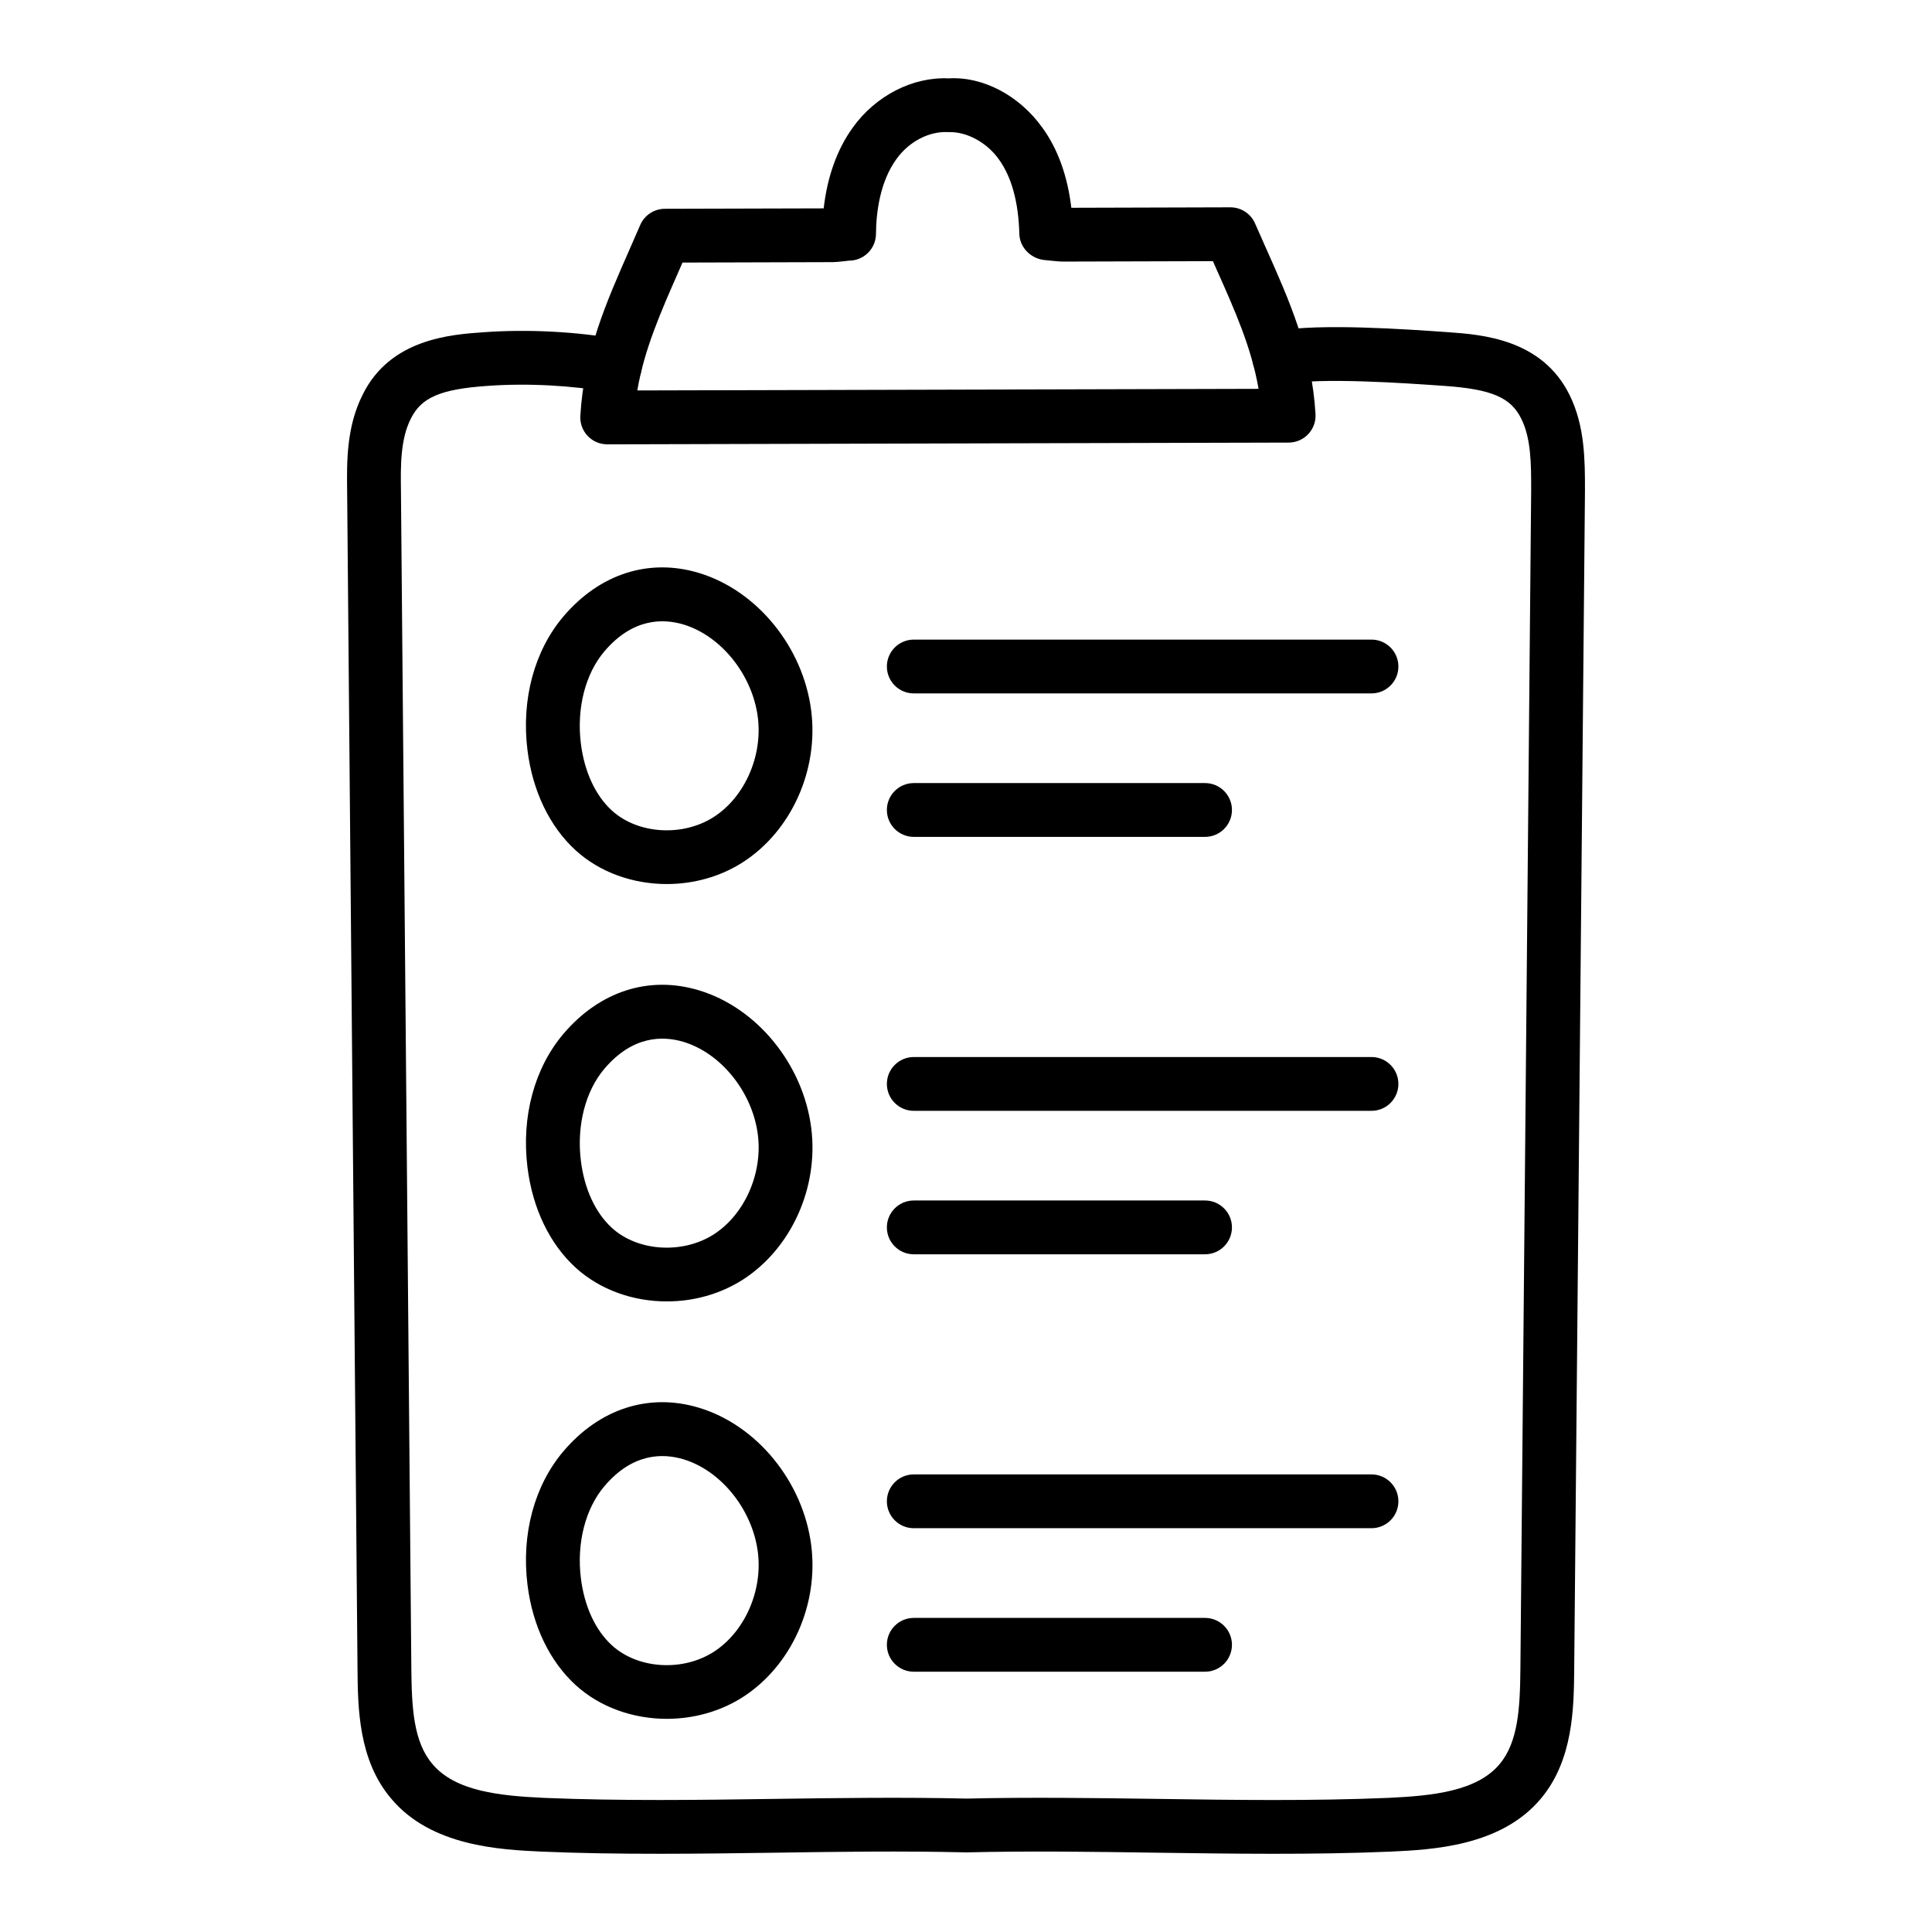
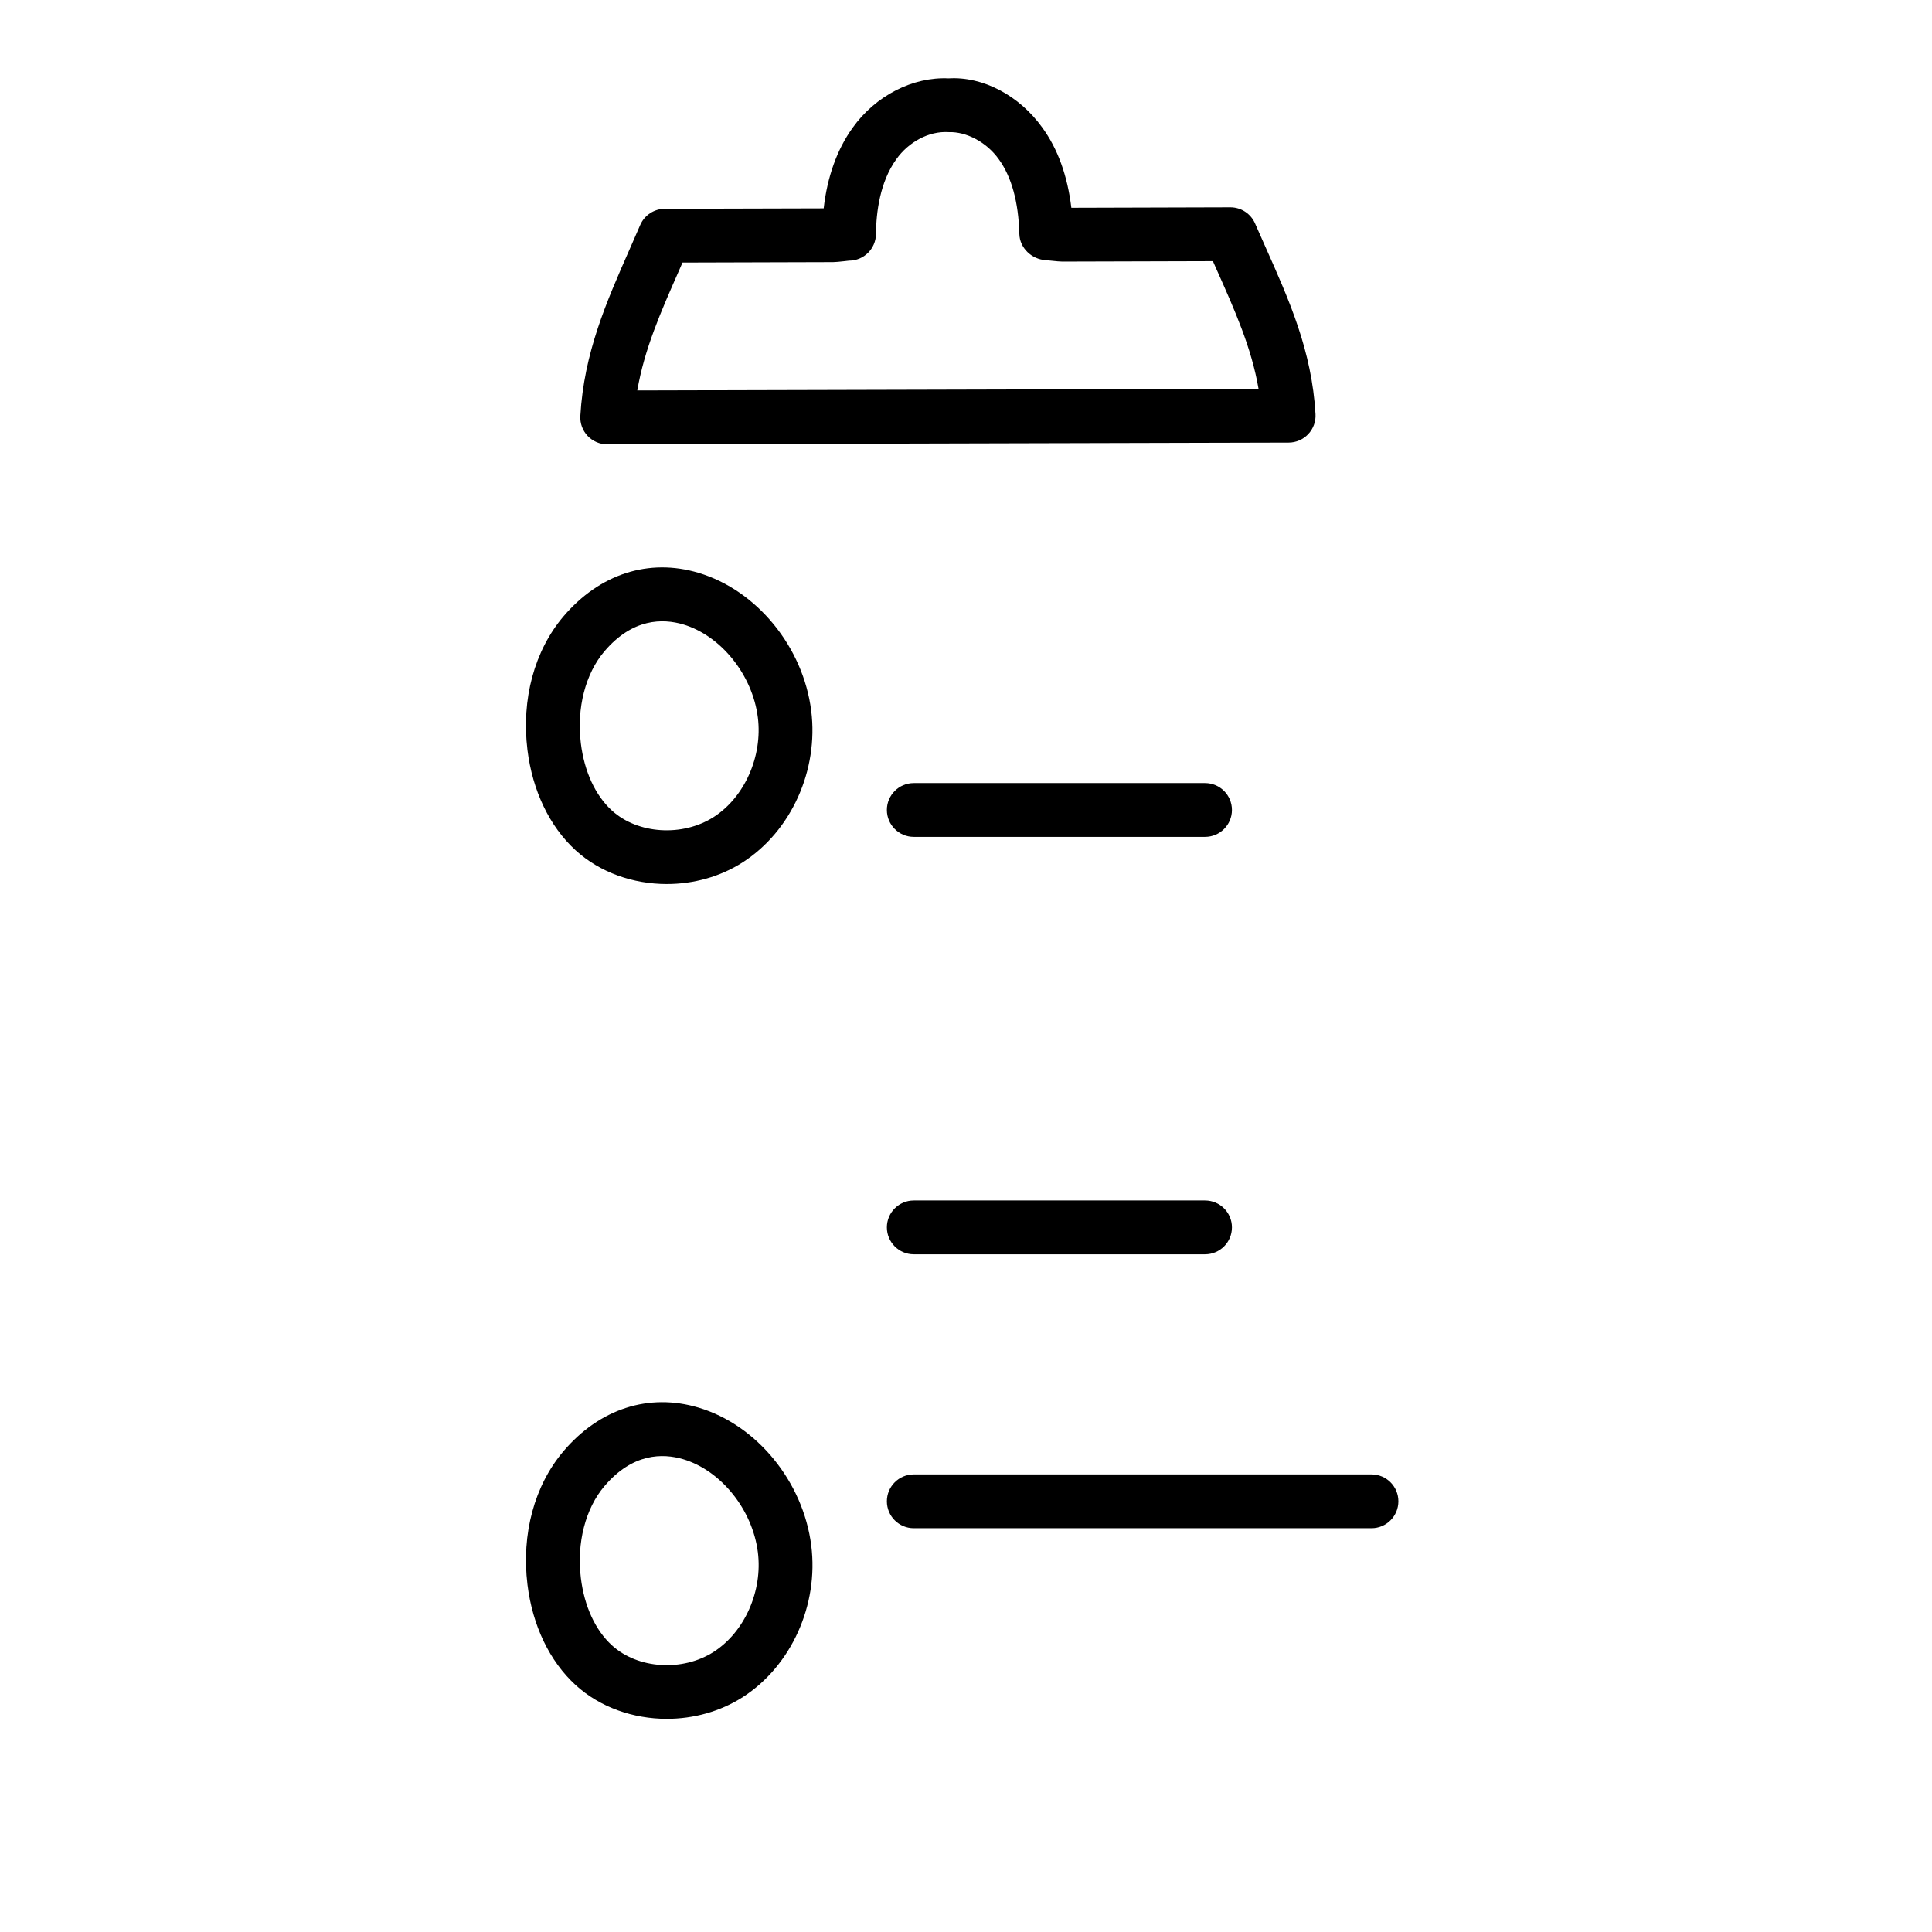
<svg xmlns="http://www.w3.org/2000/svg" fill="#000000" width="800px" height="800px" version="1.1" viewBox="144 144 512 512">
  <g>
    <path d="m304.91 261.75c-1.957 0-3.832-0.809-5.18-2.227-1.352-1.43-2.051-3.352-1.934-5.32 0.969-16.699 6.859-30.066 13.094-44.223l2.766-6.34c1.125-2.609 3.691-4.297 6.531-4.309l42.098-0.113c0.941-8.336 3.547-15.625 7.652-21.332 6.09-8.551 15.977-13.57 25.465-13.117 9.031-0.547 18.672 4.473 24.812 13.035 4.098 5.625 6.684 12.766 7.703 21.258l42.133-0.121h0.02c2.836 0 5.398 1.68 6.535 4.281l2.769 6.258c6.316 14.148 12.285 27.523 13.25 44.27 0.117 1.949-0.582 3.871-1.926 5.293-1.34 1.43-3.211 2.238-5.172 2.246l-180.6 0.465c-0.004-0.004-0.012-0.004-0.016-0.004zm19.961-48.168-0.938 2.144c-4.856 11.027-9.172 20.82-11.043 31.746l164.64-0.426c-1.879-10.934-6.258-20.73-11.176-31.758l-0.918-2.078-39.938 0.113c-0.551 0-1.703-0.102-2.863-0.23l-1.488-0.148c-3.719-0.195-6.922-3.223-7.012-6.945-0.223-8.484-2.066-15.16-5.473-19.836-3.269-4.559-8.637-7.305-13.223-7.148-5.297-0.352-10.684 2.644-13.902 7.176-4.371 6.07-5.344 14.121-5.394 19.82-0.039 3.906-3.215 7.062-7.129 7.062l-1.297 0.148c-1.195 0.137-2.387 0.246-2.93 0.246z" />
-     <path d="m318.48 635.27c-10.301 0-20.66-0.141-30.965-0.574-10.965-0.512-29.25-1.383-39.84-14.035-8.703-10.219-8.832-24.117-8.93-34.266l-2.75-312.3c-0.098-7.539-0.219-16.949 4.113-25.492 7.266-14.805 23.344-15.949 31.98-16.551 11.777-0.855 24.594-0.188 36.109 1.855 3.875 0.676 6.465 4.383 5.785 8.262-0.684 3.871-4.43 6.469-8.262 5.773-10.398-1.828-21.988-2.441-32.625-1.672-12.363 0.871-17.465 3.062-20.227 8.699-2.789 5.496-2.695 12.652-2.613 18.965l2.754 312.33c0.098 10.324 0.582 19.348 5.566 25.195 6.109 7.305 17.961 8.449 29.582 8.996 20.309 0.844 41.074 0.566 61.16 0.27 16.641-0.242 33.832-0.473 50.816-0.082 16.719-0.391 33.934-0.156 50.578 0.082 20.09 0.297 40.855 0.586 61.207-0.27 11.574-0.547 23.43-1.691 29.496-8.949 4.934-5.875 5.41-14.91 5.508-25.242l2.852-312.3c0-7.008 0-13.691-2.609-18.973-2.762-5.644-7.867-7.836-20.23-8.715-10.586-0.742-32.508-2.293-42.633-0.484-4.262 0.781-8.43-2.656-8.43-7.019 0-3.695 2.762-6.731 6.348-7.094 11.965-2.004 33.852-0.465 45.664 0.363 8.699 0.621 24.781 1.766 32.078 16.652 4.07 8.254 4.07 17.32 4.07 25.332l-2.852 312.37c-0.098 10.137-0.227 24.008-8.844 34.273-10.578 12.645-28.867 13.516-39.793 14.027-20.777 0.883-41.762 0.566-62.043 0.289-16.523-0.242-33.605-0.5-50.375-0.082-17.066-0.418-34.121-0.168-50.609 0.082-10.207 0.141-20.594 0.289-31.039 0.289z" />
-     <path d="m507.46 327.76h-121.3c-3.938 0-7.129-3.195-7.129-7.129 0-3.938 3.195-7.129 7.129-7.129h121.3c3.938 0 7.129 3.195 7.129 7.129 0 3.938-3.191 7.129-7.129 7.129z" />
    <path d="m463.35 365.78h-77.191c-3.938 0-7.129-3.195-7.129-7.129 0-3.938 3.195-7.129 7.129-7.129h77.191c3.938 0 7.129 3.195 7.129 7.129s-3.191 7.129-7.129 7.129z" />
    <path d="m320.71 378.28c-8.898 0-17.703-3.035-24.184-8.957-6.887-6.305-11.418-15.754-12.75-26.598-1.648-13.414 1.84-26.301 9.551-35.379 9.582-11.262 22.633-15.477 35.789-11.539 15.453 4.613 27.734 19.633 29.863 36.539 1.992 15.781-5.293 31.914-18.125 40.16-6.031 3.879-13.117 5.773-20.145 5.773zm-16.52-61.688c-5.062 5.949-7.406 15.066-6.262 24.395 0.918 7.473 3.84 13.805 8.219 17.805 6.863 6.273 18.734 7.027 27.004 1.719 8.18-5.254 12.98-16.098 11.684-26.383-1.426-11.289-9.746-21.656-19.785-24.656-5.394-1.586-13.383-1.668-20.859 7.121z" />
-     <path d="m507.46 438.38h-121.3c-3.938 0-7.129-3.195-7.129-7.129 0-3.938 3.195-7.129 7.129-7.129h121.3c3.938 0 7.129 3.195 7.129 7.129s-3.191 7.129-7.129 7.129z" />
    <path d="m463.35 476.4h-77.191c-3.938 0-7.129-3.195-7.129-7.129 0-3.938 3.195-7.129 7.129-7.129h77.191c3.938 0 7.129 3.195 7.129 7.129 0 3.934-3.191 7.129-7.129 7.129z" />
-     <path d="m320.72 488.89c-8.902 0-17.711-3.043-24.191-8.969-6.883-6.293-11.41-15.734-12.746-26.586-1.648-13.414 1.84-26.301 9.551-35.379 9.582-11.262 22.633-15.477 35.797-11.539 15.453 4.606 27.727 19.633 29.859 36.539 1.992 15.773-5.293 31.906-18.121 40.16-6.039 3.867-13.121 5.773-20.148 5.773zm-16.523-61.688c-5.062 5.949-7.406 15.066-6.262 24.395 0.918 7.473 3.84 13.793 8.215 17.797 6.859 6.273 18.715 7.019 27.008 1.727 8.172-5.262 12.98-16.105 11.684-26.383-1.422-11.289-9.742-21.656-19.785-24.656-5.406-1.594-13.383-1.668-20.859 7.121z" />
    <path d="m507.46 548.99h-121.3c-3.938 0-7.129-3.195-7.129-7.129 0-3.938 3.195-7.129 7.129-7.129h121.3c3.938 0 7.129 3.195 7.129 7.129 0 3.934-3.191 7.129-7.129 7.129z" />
-     <path d="m463.35 587.02h-77.191c-3.938 0-7.129-3.195-7.129-7.129 0-3.938 3.195-7.129 7.129-7.129h77.191c3.938 0 7.129 3.195 7.129 7.129 0 3.934-3.191 7.129-7.129 7.129z" />
    <path d="m320.72 599.51c-8.902 0-17.711-3.043-24.191-8.969-6.883-6.305-11.414-15.754-12.746-26.598-1.648-13.406 1.84-26.289 9.551-35.367 9.582-11.262 22.633-15.477 35.797-11.539 15.453 4.606 27.727 19.633 29.859 36.539 1.992 15.773-5.293 31.906-18.121 40.16-6.039 3.871-13.121 5.773-20.148 5.773zm-16.523-61.684c-5.062 5.949-7.406 15.066-6.262 24.379 0.918 7.481 3.84 13.812 8.219 17.812 6.863 6.293 18.734 7.047 27.004 1.727 8.172-5.262 12.98-16.105 11.684-26.383-1.422-11.289-9.742-21.656-19.785-24.656-5.406-1.605-13.383-1.672-20.859 7.121z" />
  </g>
</svg>